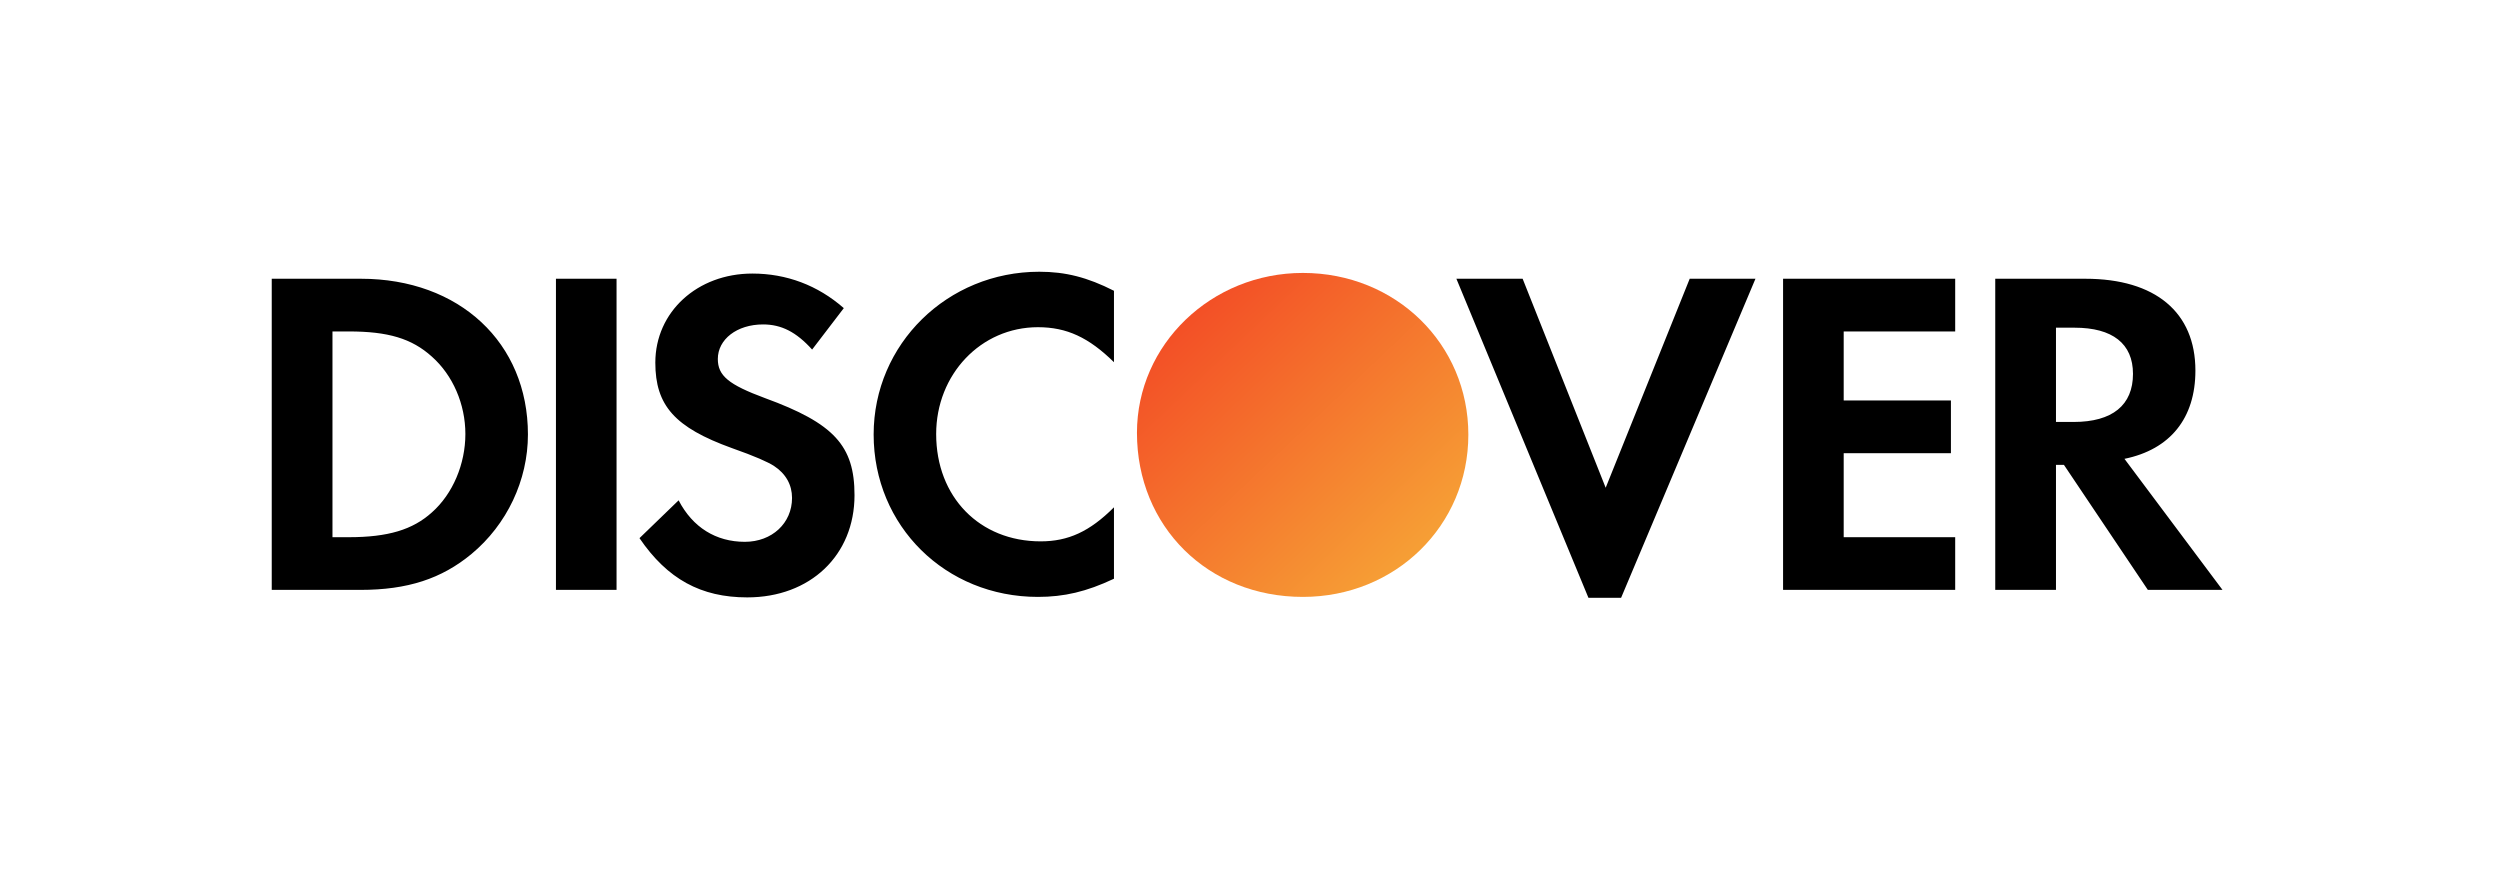
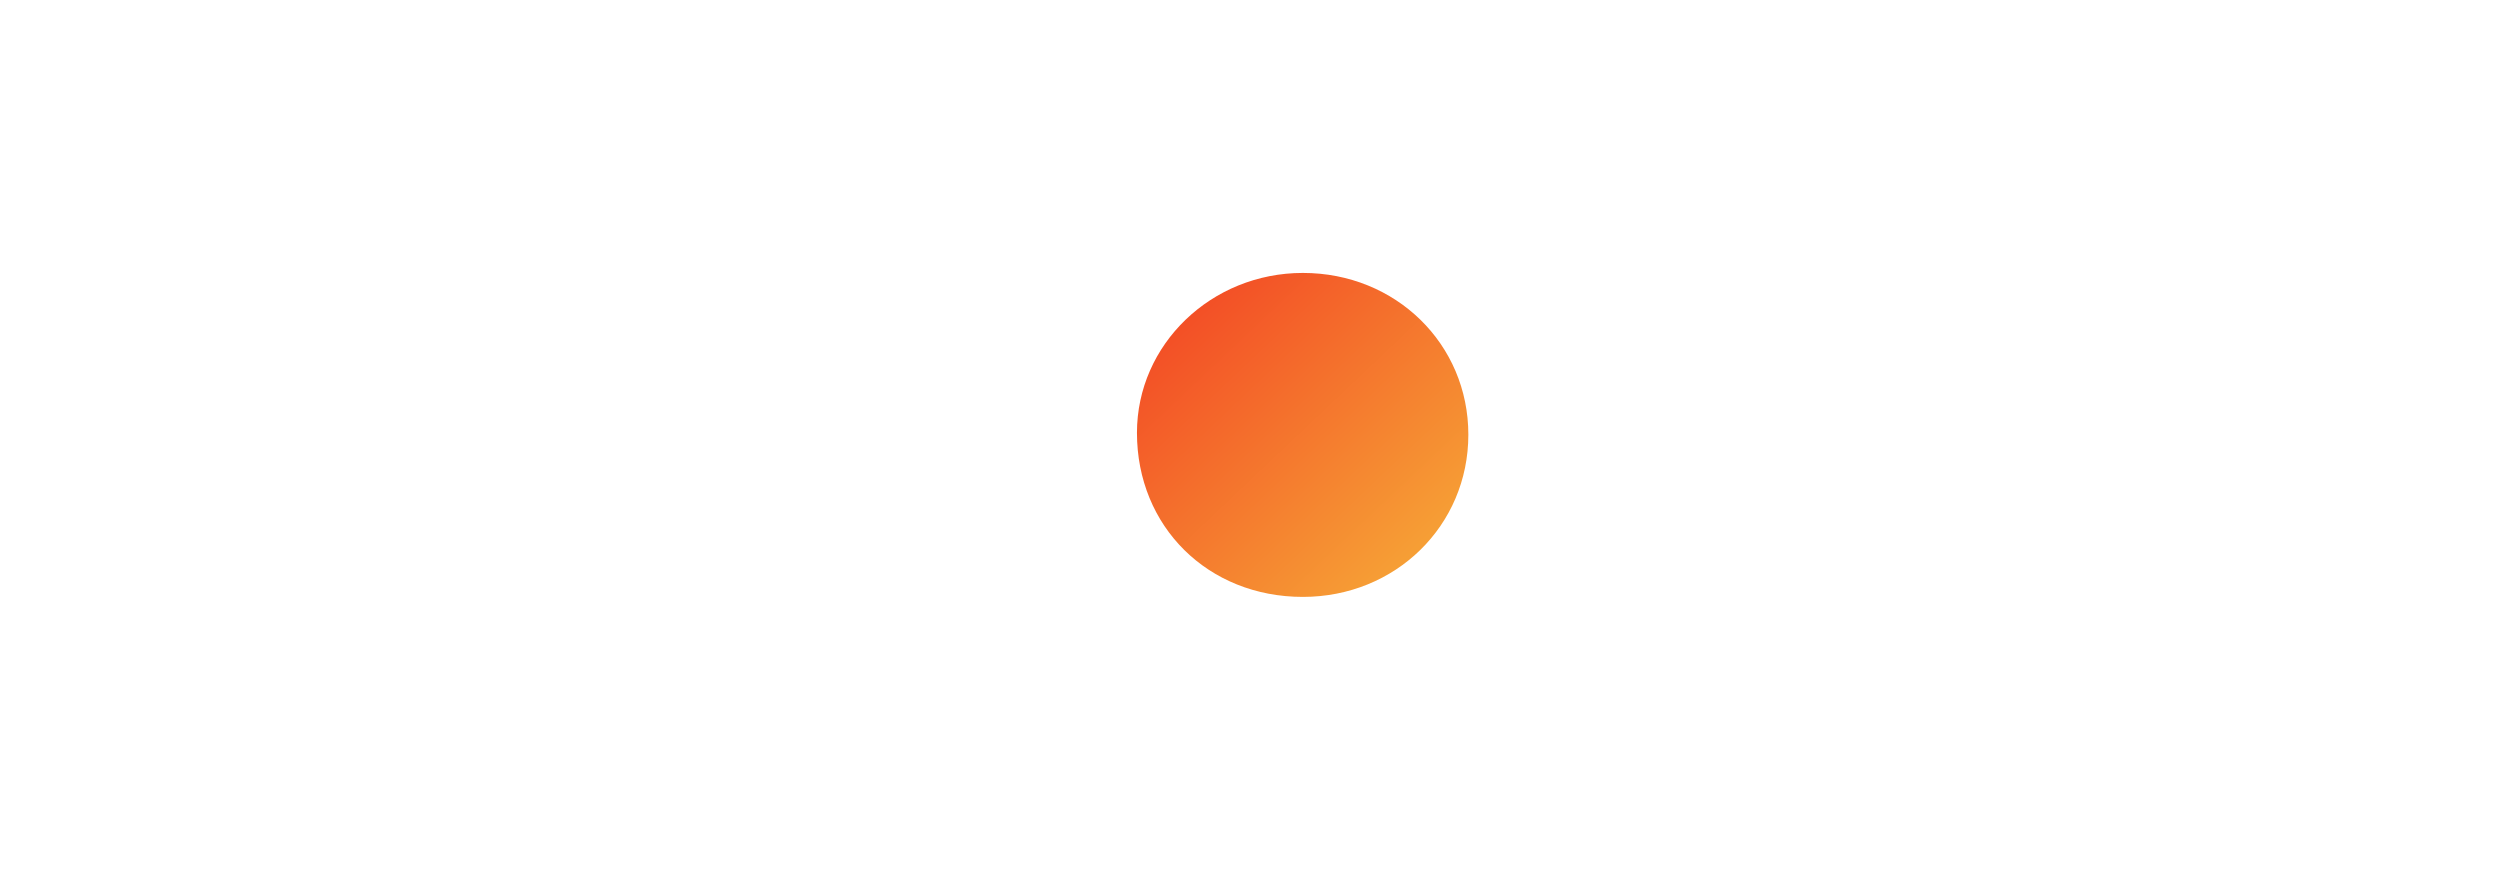
<svg xmlns="http://www.w3.org/2000/svg" width="92" height="32" viewBox="0 0 92 32" fill="none">
  <path d="M47.946 10.044C44.575 10.044 41.84 12.677 41.84 15.927C41.84 19.383 44.456 21.966 47.946 21.966C51.349 21.966 54.035 19.349 54.035 15.995C54.035 12.662 51.367 10.044 47.946 10.044Z" fill="url(#paint0_linear_1514_3247)" />
-   <path d="M13.283 10.258H10V21.708H13.265C14.998 21.708 16.251 21.297 17.35 20.387C18.654 19.305 19.428 17.674 19.428 15.989C19.428 12.608 16.902 10.258 13.283 10.258ZM15.893 18.857C15.187 19.494 14.279 19.769 12.835 19.769H12.235V12.197H12.835C14.279 12.197 15.152 12.455 15.893 13.124C16.666 13.81 17.126 14.874 17.126 15.972C17.126 17.073 16.666 18.173 15.893 18.857ZM20.459 21.708H22.689V10.258H20.459V21.708ZM28.151 14.65C26.81 14.153 26.416 13.826 26.416 13.21C26.416 12.488 27.118 11.939 28.081 11.939C28.751 11.939 29.3 12.214 29.886 12.864L31.052 11.339C30.09 10.496 28.94 10.067 27.686 10.067C25.662 10.067 24.116 11.476 24.116 13.345C24.116 14.926 24.836 15.732 26.931 16.489C27.807 16.797 28.253 17.002 28.476 17.142C28.923 17.434 29.147 17.844 29.147 18.325C29.147 19.253 28.408 19.939 27.411 19.939C26.346 19.939 25.489 19.407 24.973 18.412L23.533 19.804C24.561 21.312 25.797 21.984 27.499 21.984C29.816 21.984 31.446 20.437 31.446 18.223C31.446 16.403 30.693 15.578 28.151 14.65ZM32.15 15.989C32.15 19.357 34.795 21.966 38.195 21.966C39.156 21.966 39.98 21.776 40.994 21.297V18.669C40.1 19.562 39.31 19.922 38.297 19.922C36.048 19.922 34.451 18.291 34.451 15.972C34.451 13.776 36.098 12.041 38.195 12.041C39.258 12.041 40.066 12.419 40.994 13.329V10.701C40.016 10.204 39.208 10 38.246 10C34.863 10 32.15 12.662 32.15 15.989ZM59.089 17.949L56.033 10.258H53.595L58.455 22H59.656L64.601 10.258H62.181L59.089 17.949ZM65.617 21.708H71.951V19.769H67.848V16.677H71.794V14.738H67.848V12.197H71.951V10.258H65.617V21.708ZM80.791 13.637C80.791 11.492 79.317 10.258 76.74 10.258H73.425V21.708H75.66V17.106H75.952L79.041 21.708H81.788L78.18 16.885C79.865 16.54 80.791 15.389 80.791 13.637ZM76.309 15.528H75.66V12.059H76.345C77.739 12.059 78.494 12.644 78.494 13.758C78.494 14.908 77.739 15.528 76.309 15.528Z" fill="black" />
  <defs>
    <linearGradient id="paint0_linear_1514_3247" x1="44.208" y1="11.124" x2="52.448" y2="19.828" gradientUnits="userSpaceOnUse">
      <stop stop-color="#F34F26" />
      <stop offset="1" stop-color="#F69E35" />
    </linearGradient>
  </defs>
</svg>